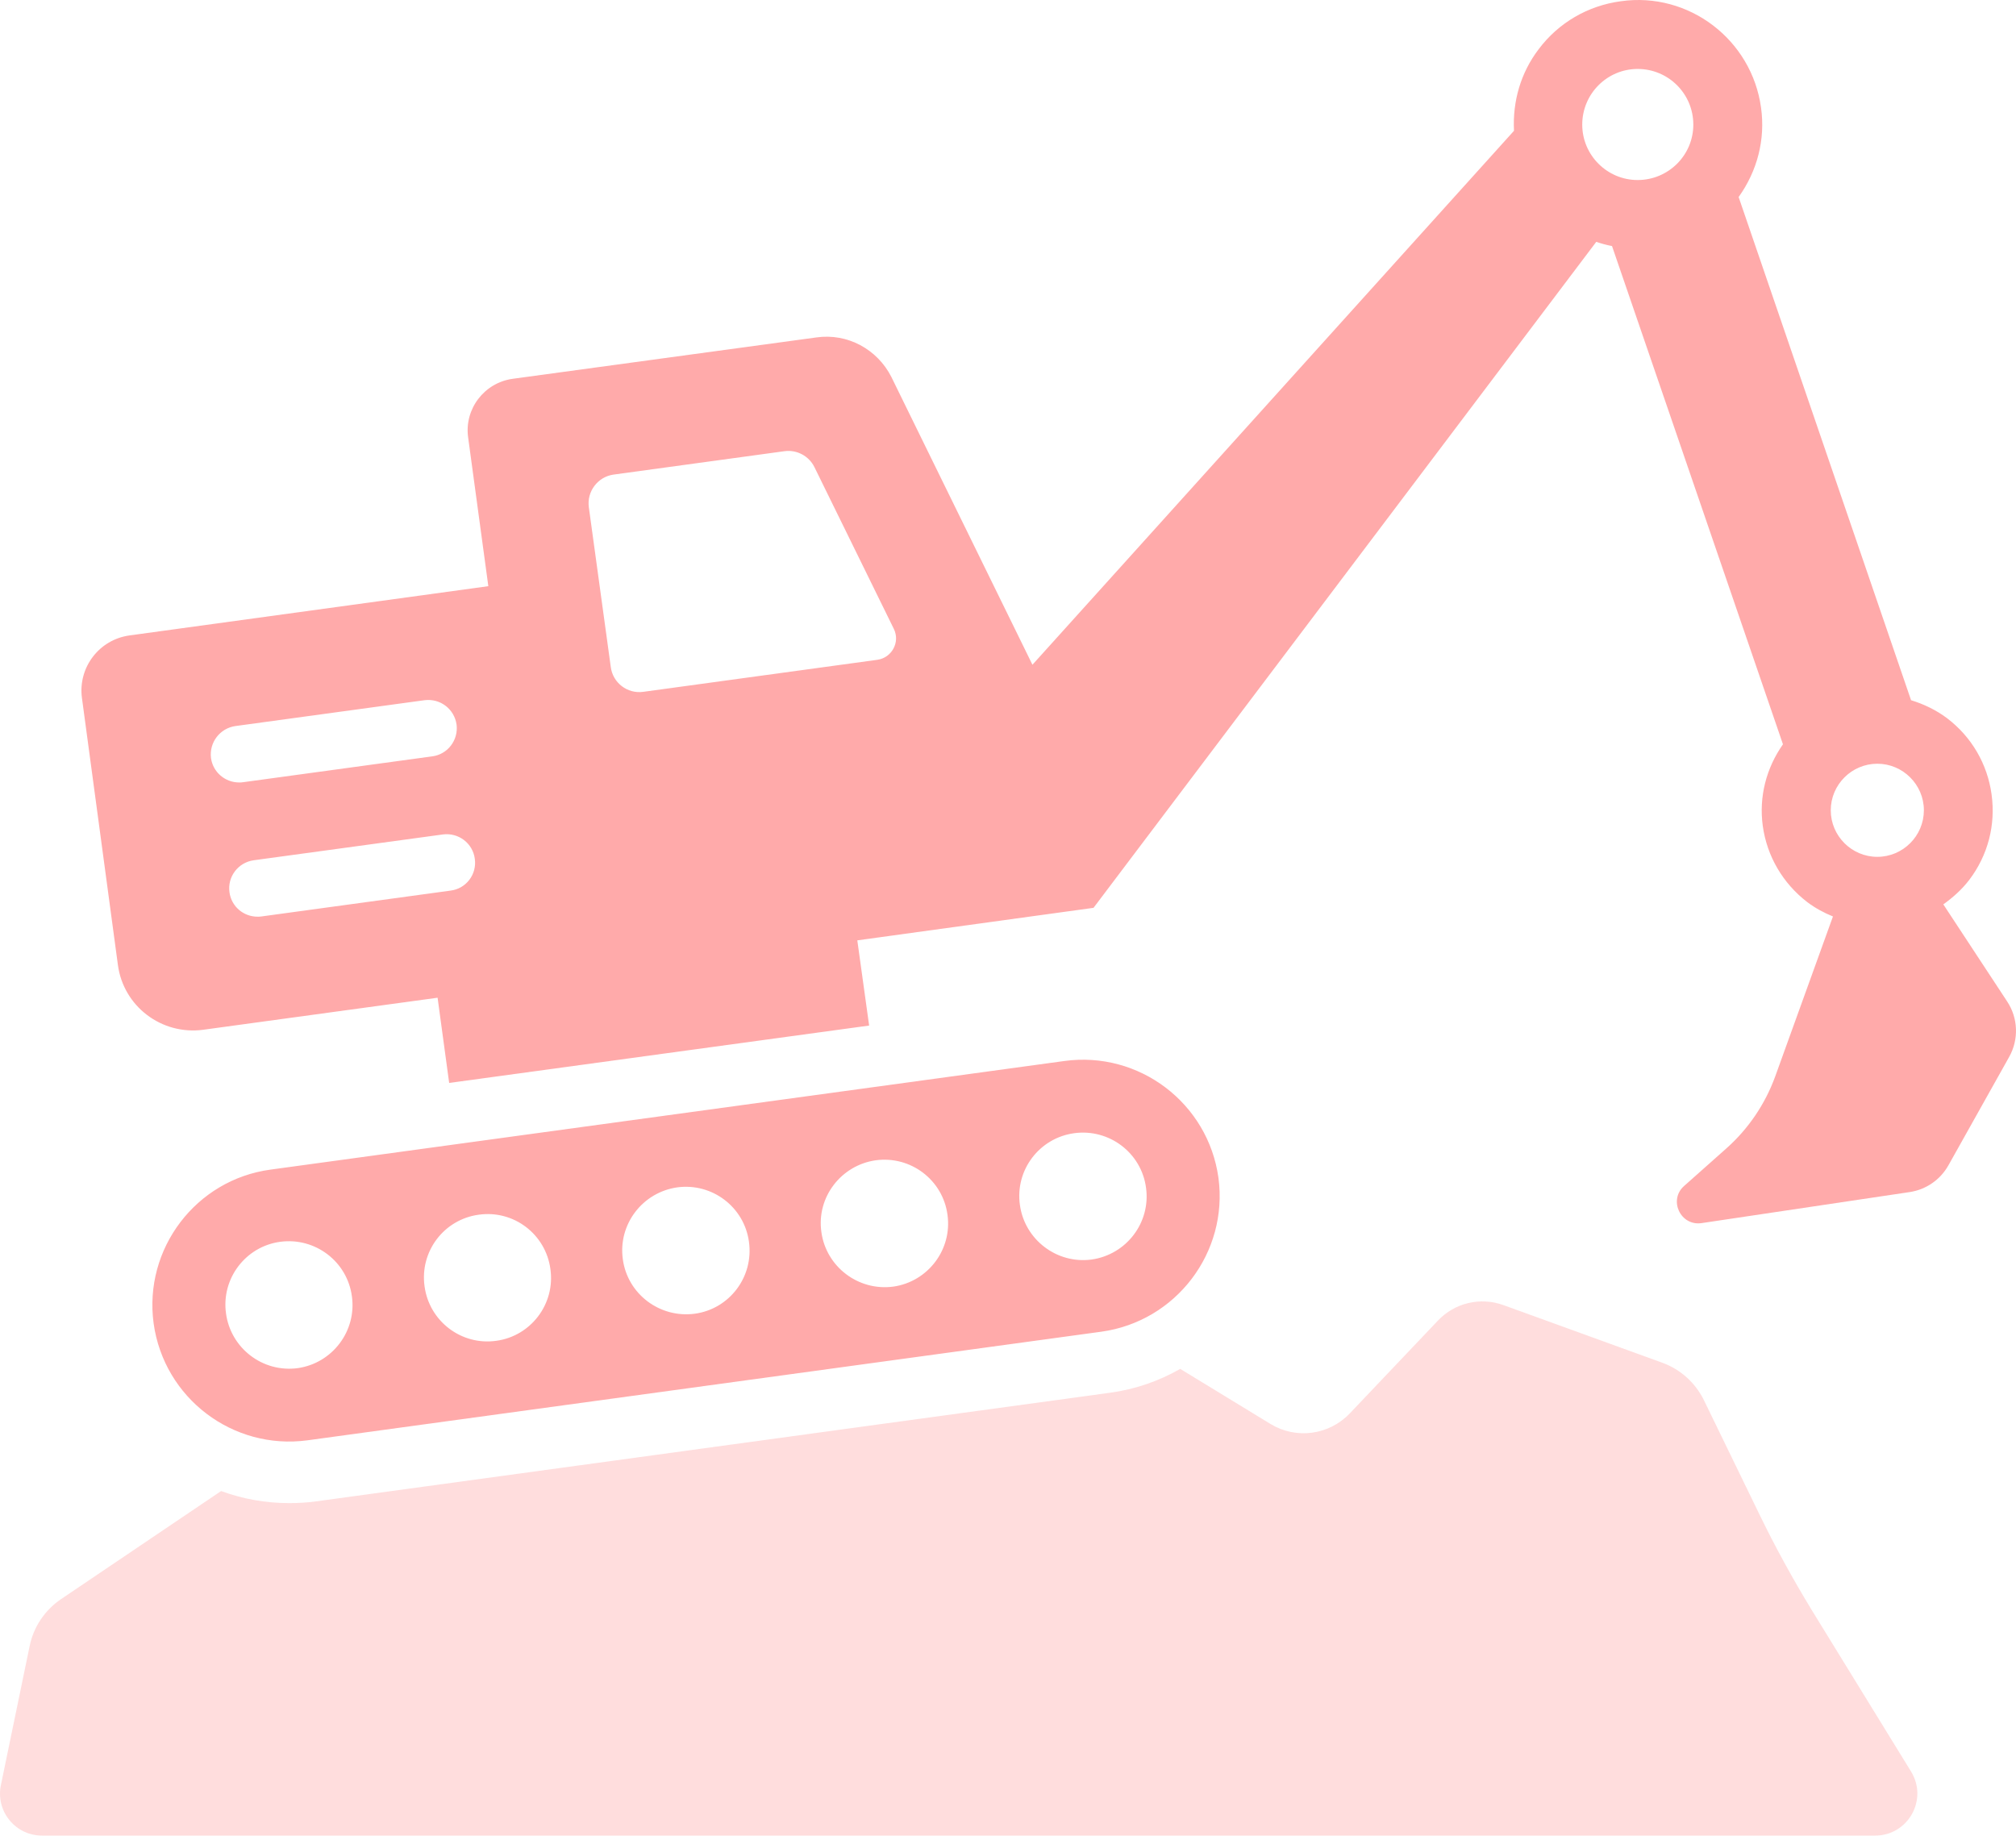
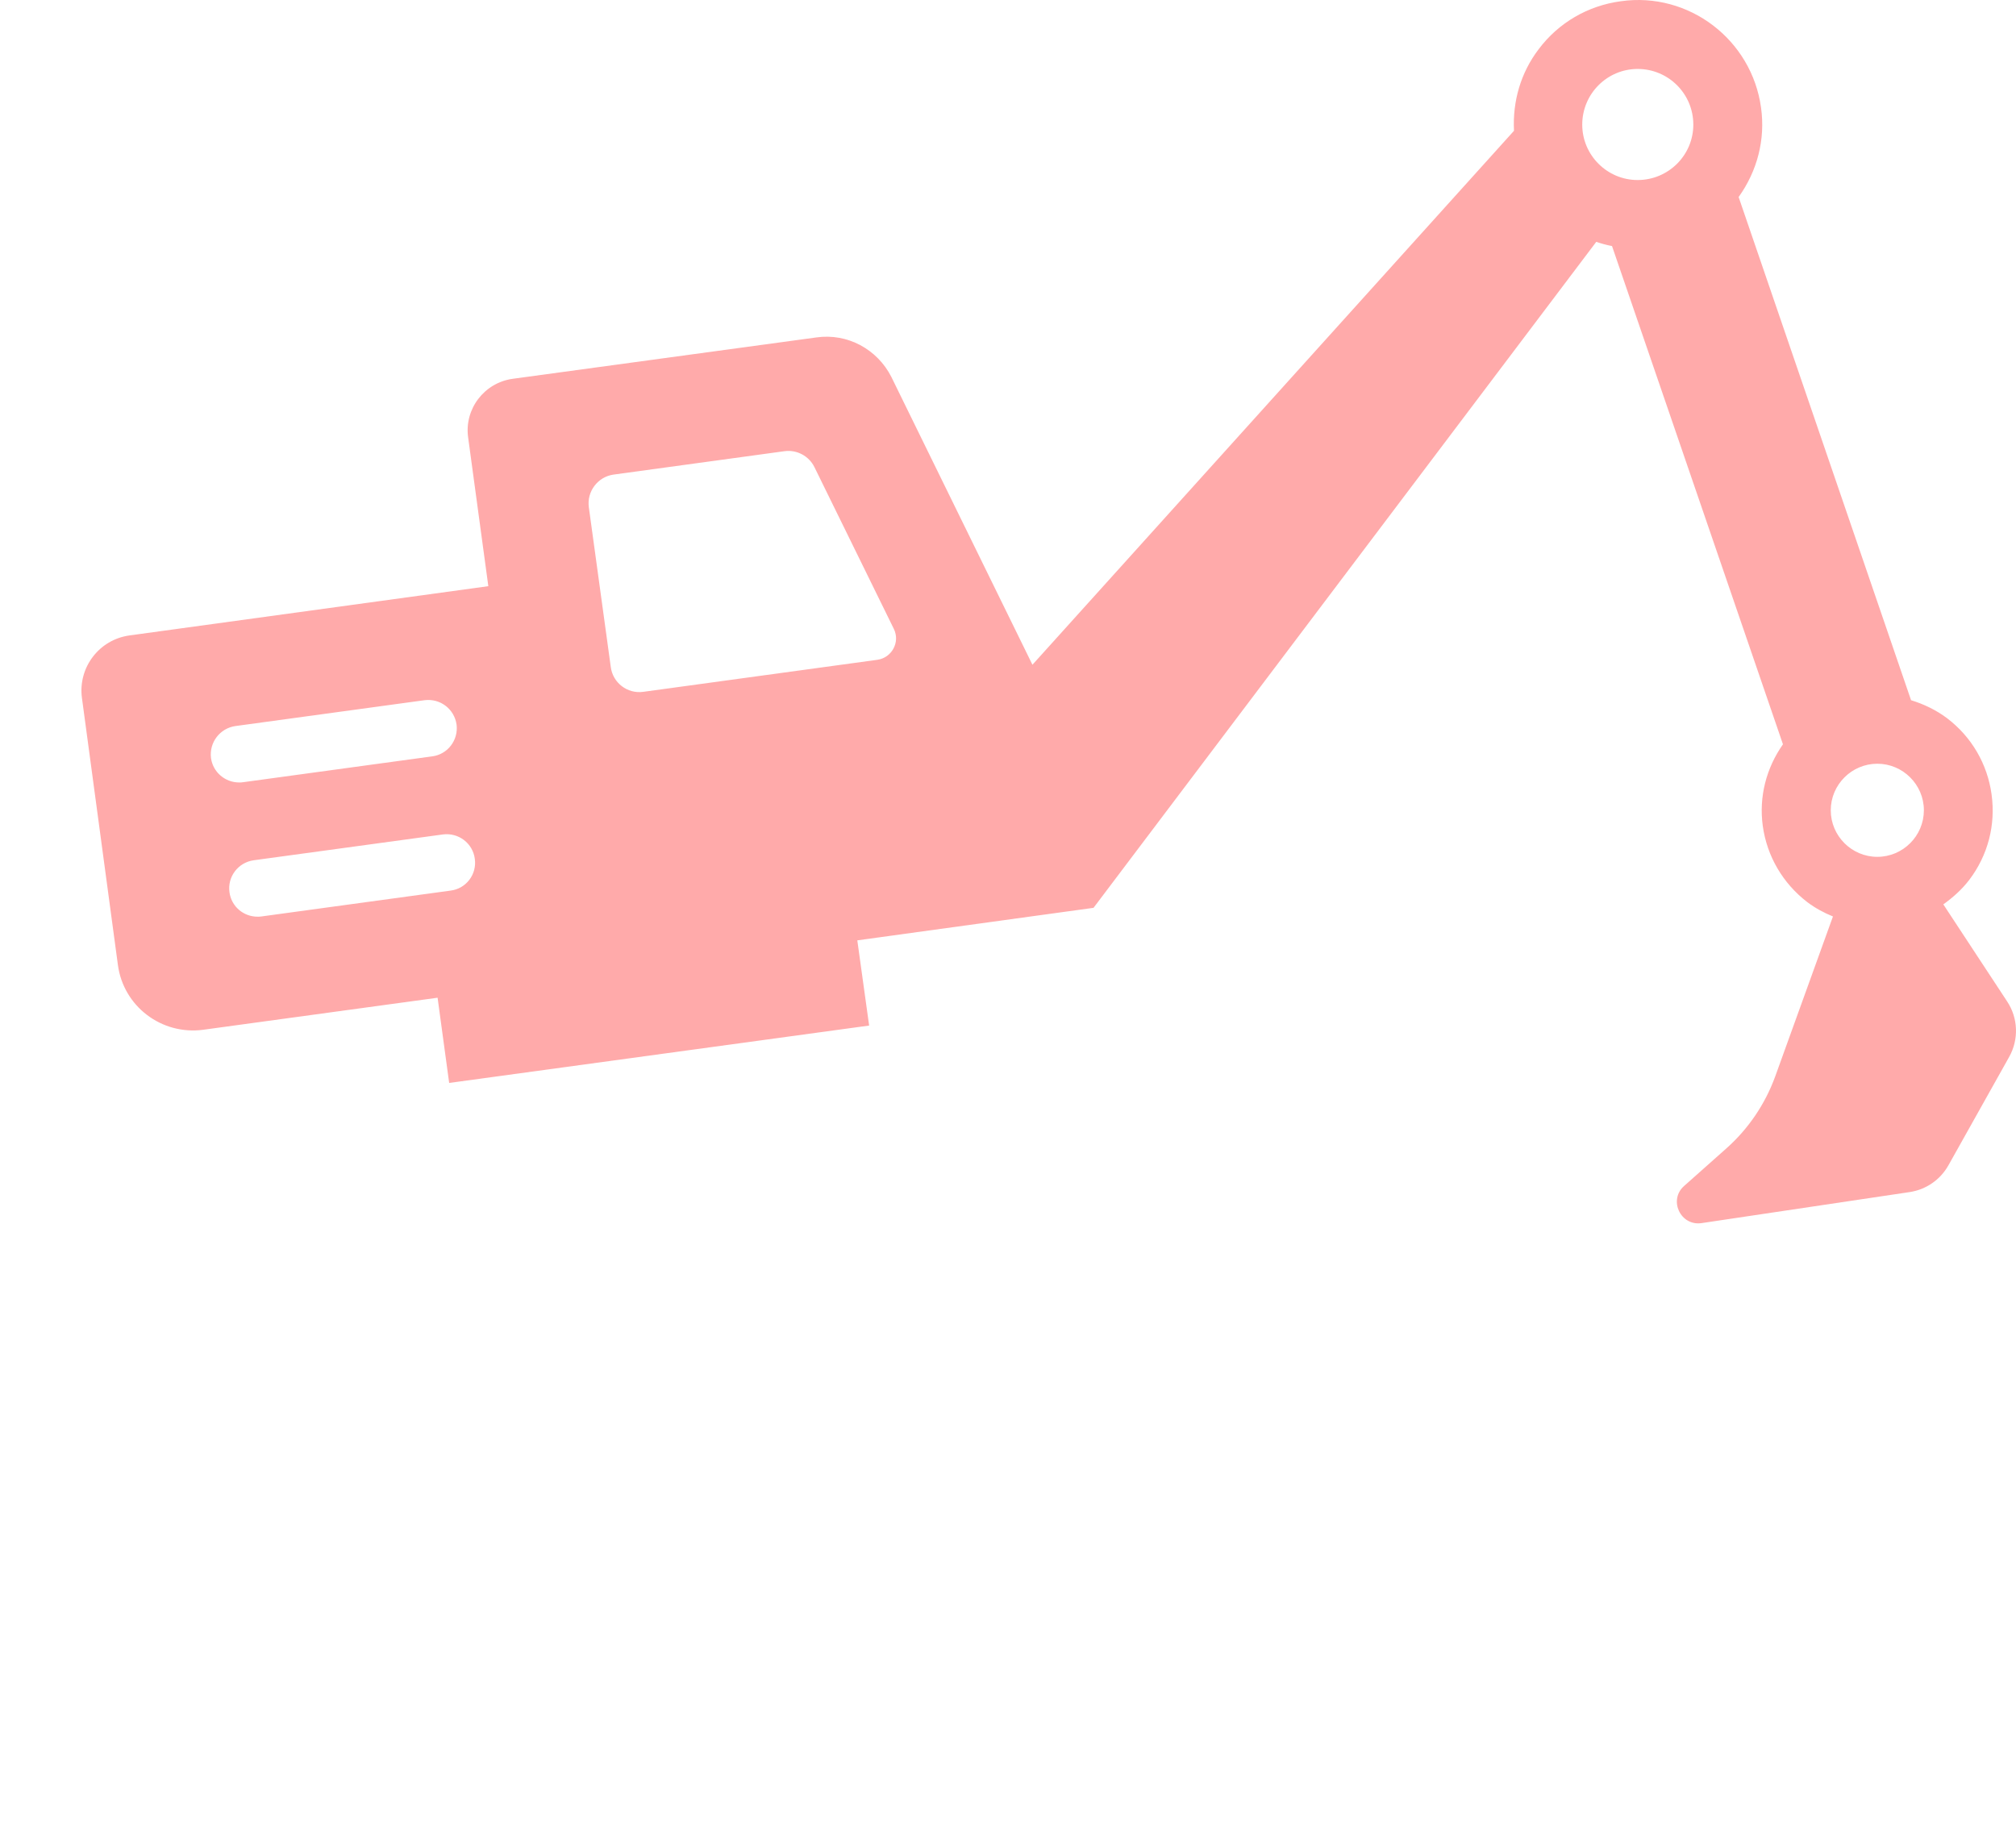
<svg xmlns="http://www.w3.org/2000/svg" version="1.1" id="レイヤー_1" width="307.082" height="279.63" viewBox="0 0 307.082 279.63" overflow="visible" enable-background="new 0 0 307.082 279.63" xml:space="preserve">
-   <path opacity="0.4" fill="#FFAAAA" d="M275.94,245.225c-2.852-4.689-5.516-9.53-7.916-14.482l-8.48-17.446  c-1.313-2.664-3.564-4.689-6.34-5.703l-24.201-8.779c-3.525-1.275-7.428-0.338-9.979,2.364l-13.395,14.106  c-3.152,3.339-8.18,4.015-12.082,1.651l-13.77-8.404c-3.227,1.838-6.828,3.114-10.731,3.639L48.123,228.717  c-1.35,0.187-2.739,0.262-4.089,0.262c-3.602,0-7.092-0.638-10.355-1.838L9.291,243.611c-2.439,1.651-4.165,4.202-4.765,7.091  l-4.39,21.236c-0.825,3.977,2.214,7.691,6.266,7.691H285.62c5.027,0,8.104-5.478,5.479-9.755L275.94,245.225z" />
  <path fill="#FFAAAA" d="M305.731,152.553l-9.719-14.783c1.463-1.051,2.814-2.251,3.939-3.715c2.852-3.752,4.053-8.367,3.414-13.02  c-0.637-4.652-3.037-8.779-6.789-11.63c-1.652-1.238-3.527-2.139-5.479-2.739l-26.264-76.652c2.852-3.977,4.09-8.779,3.414-13.619  c-1.426-10.355-10.994-17.671-21.35-16.208c-5.025,0.675-9.49,3.264-12.529,7.316c-2.74,3.602-3.979,7.955-3.752,12.419  l-73.351,81.342l-21.499-43.86c-2.139-4.202-6.679-6.679-11.406-6.003l-46.261,6.303c-4.352,0.601-7.392,4.615-6.791,8.93  l3.076,22.662l-54.665,7.504c-4.615,0.638-7.842,4.877-7.242,9.492l5.478,40.671c0.826,6.341,6.678,10.768,13.02,9.905l35.68-4.878  l1.764,12.981l63.97-8.741l-1.801-12.981l35.981-4.953l76.576-101.452c0.789,0.263,1.578,0.487,2.402,0.638l26.039,75.902  c-2.553,3.639-3.678,7.991-3.078,12.418c0.639,4.652,3.078,8.779,6.791,11.631c1.201,0.9,2.516,1.613,3.902,2.177l-8.816,24.425  c-1.539,4.202-4.09,7.954-7.43,10.918l-6.416,5.703c-2.438,2.139-0.563,6.152,2.664,5.666l31.703-4.729  c2.479-0.375,4.654-1.875,5.893-4.09l9.229-16.471C307.532,158.367,307.419,155.104,305.731,152.553z M32.14,115.482  c-0.299-2.363,1.351-4.539,3.714-4.877l28.816-3.939c2.4-0.3,4.54,1.351,4.876,3.715c0.3,2.363-1.35,4.539-3.713,4.84l-28.815,3.939  c-0.188,0.037-0.413,0.037-0.6,0.037C34.316,119.197,32.44,117.659,32.14,115.482z M68.647,135.669l-28.815,3.939  c-0.226,0.037-0.412,0.037-0.6,0.037c-2.139,0-3.977-1.538-4.278-3.714c-0.337-2.364,1.313-4.541,3.678-4.878l28.852-3.939  c2.363-0.3,4.54,1.351,4.84,3.714C72.661,133.191,71.01,135.368,68.647,135.669z M133.629,100.513l-35.643,4.878  c-2.438,0.338-4.652-1.389-4.952-3.789l-3.339-24.313c-0.338-2.402,1.35-4.652,3.752-4.99l26.038-3.564  c1.913-0.264,3.752,0.75,4.577,2.438l12.081,24.612C137.156,97.812,135.843,100.213,133.629,100.513z M249.452,27.425  c-4.652,0-8.441-3.79-8.441-8.442c0-4.689,3.789-8.479,8.441-8.479c4.689,0,8.479,3.79,8.479,8.479  C257.931,23.636,254.142,27.425,249.452,27.425z M285.958,130.528c-3.902,0-7.092-3.188-7.092-7.091s3.189-7.092,7.092-7.092  s7.092,3.189,7.092,7.092S289.86,130.528,285.958,130.528z" />
-   <path fill="#FFAAAA" d="M46.848,219.411l120.924-16.546c11.37-1.575,19.36-12.081,17.823-23.449  c-1.576-11.368-12.082-19.359-23.488-17.784L41.183,178.178c-11.331,1.539-19.323,12.044-17.784,23.412  C24.974,212.995,35.479,220.95,46.848,219.411z M163.645,172.625c5.327-0.713,10.206,3.002,10.918,8.292  c0.75,5.29-2.963,10.205-8.292,10.956c-5.29,0.713-10.205-3.039-10.918-8.33C154.603,178.252,158.317,173.338,163.645,172.625z   M133.404,176.752c5.328-0.713,10.206,3.002,10.918,8.292c0.75,5.29-2.964,10.205-8.255,10.955  c-5.327,0.713-10.243-3.038-10.955-8.329C124.362,182.38,128.114,177.502,133.404,176.752z M103.165,180.879  c5.327-0.713,10.205,3.002,10.917,8.292c0.75,5.328-2.964,10.243-8.254,10.956c-5.329,0.712-10.243-3.002-10.957-8.292  C94.122,186.508,97.874,181.63,103.165,180.879z M72.923,185.044c5.328-0.751,10.206,2.964,10.918,8.292  c0.751,5.29-2.964,10.205-8.254,10.918c-5.328,0.751-10.205-3.001-10.917-8.292C63.918,190.635,67.634,185.757,72.923,185.044z   M42.683,189.171c5.328-0.713,10.205,3.002,10.917,8.292c0.751,5.29-2.963,10.205-8.254,10.955  c-5.328,0.713-10.205-3.039-10.918-8.329C33.679,194.799,37.393,189.884,42.683,189.171z" />
</svg>